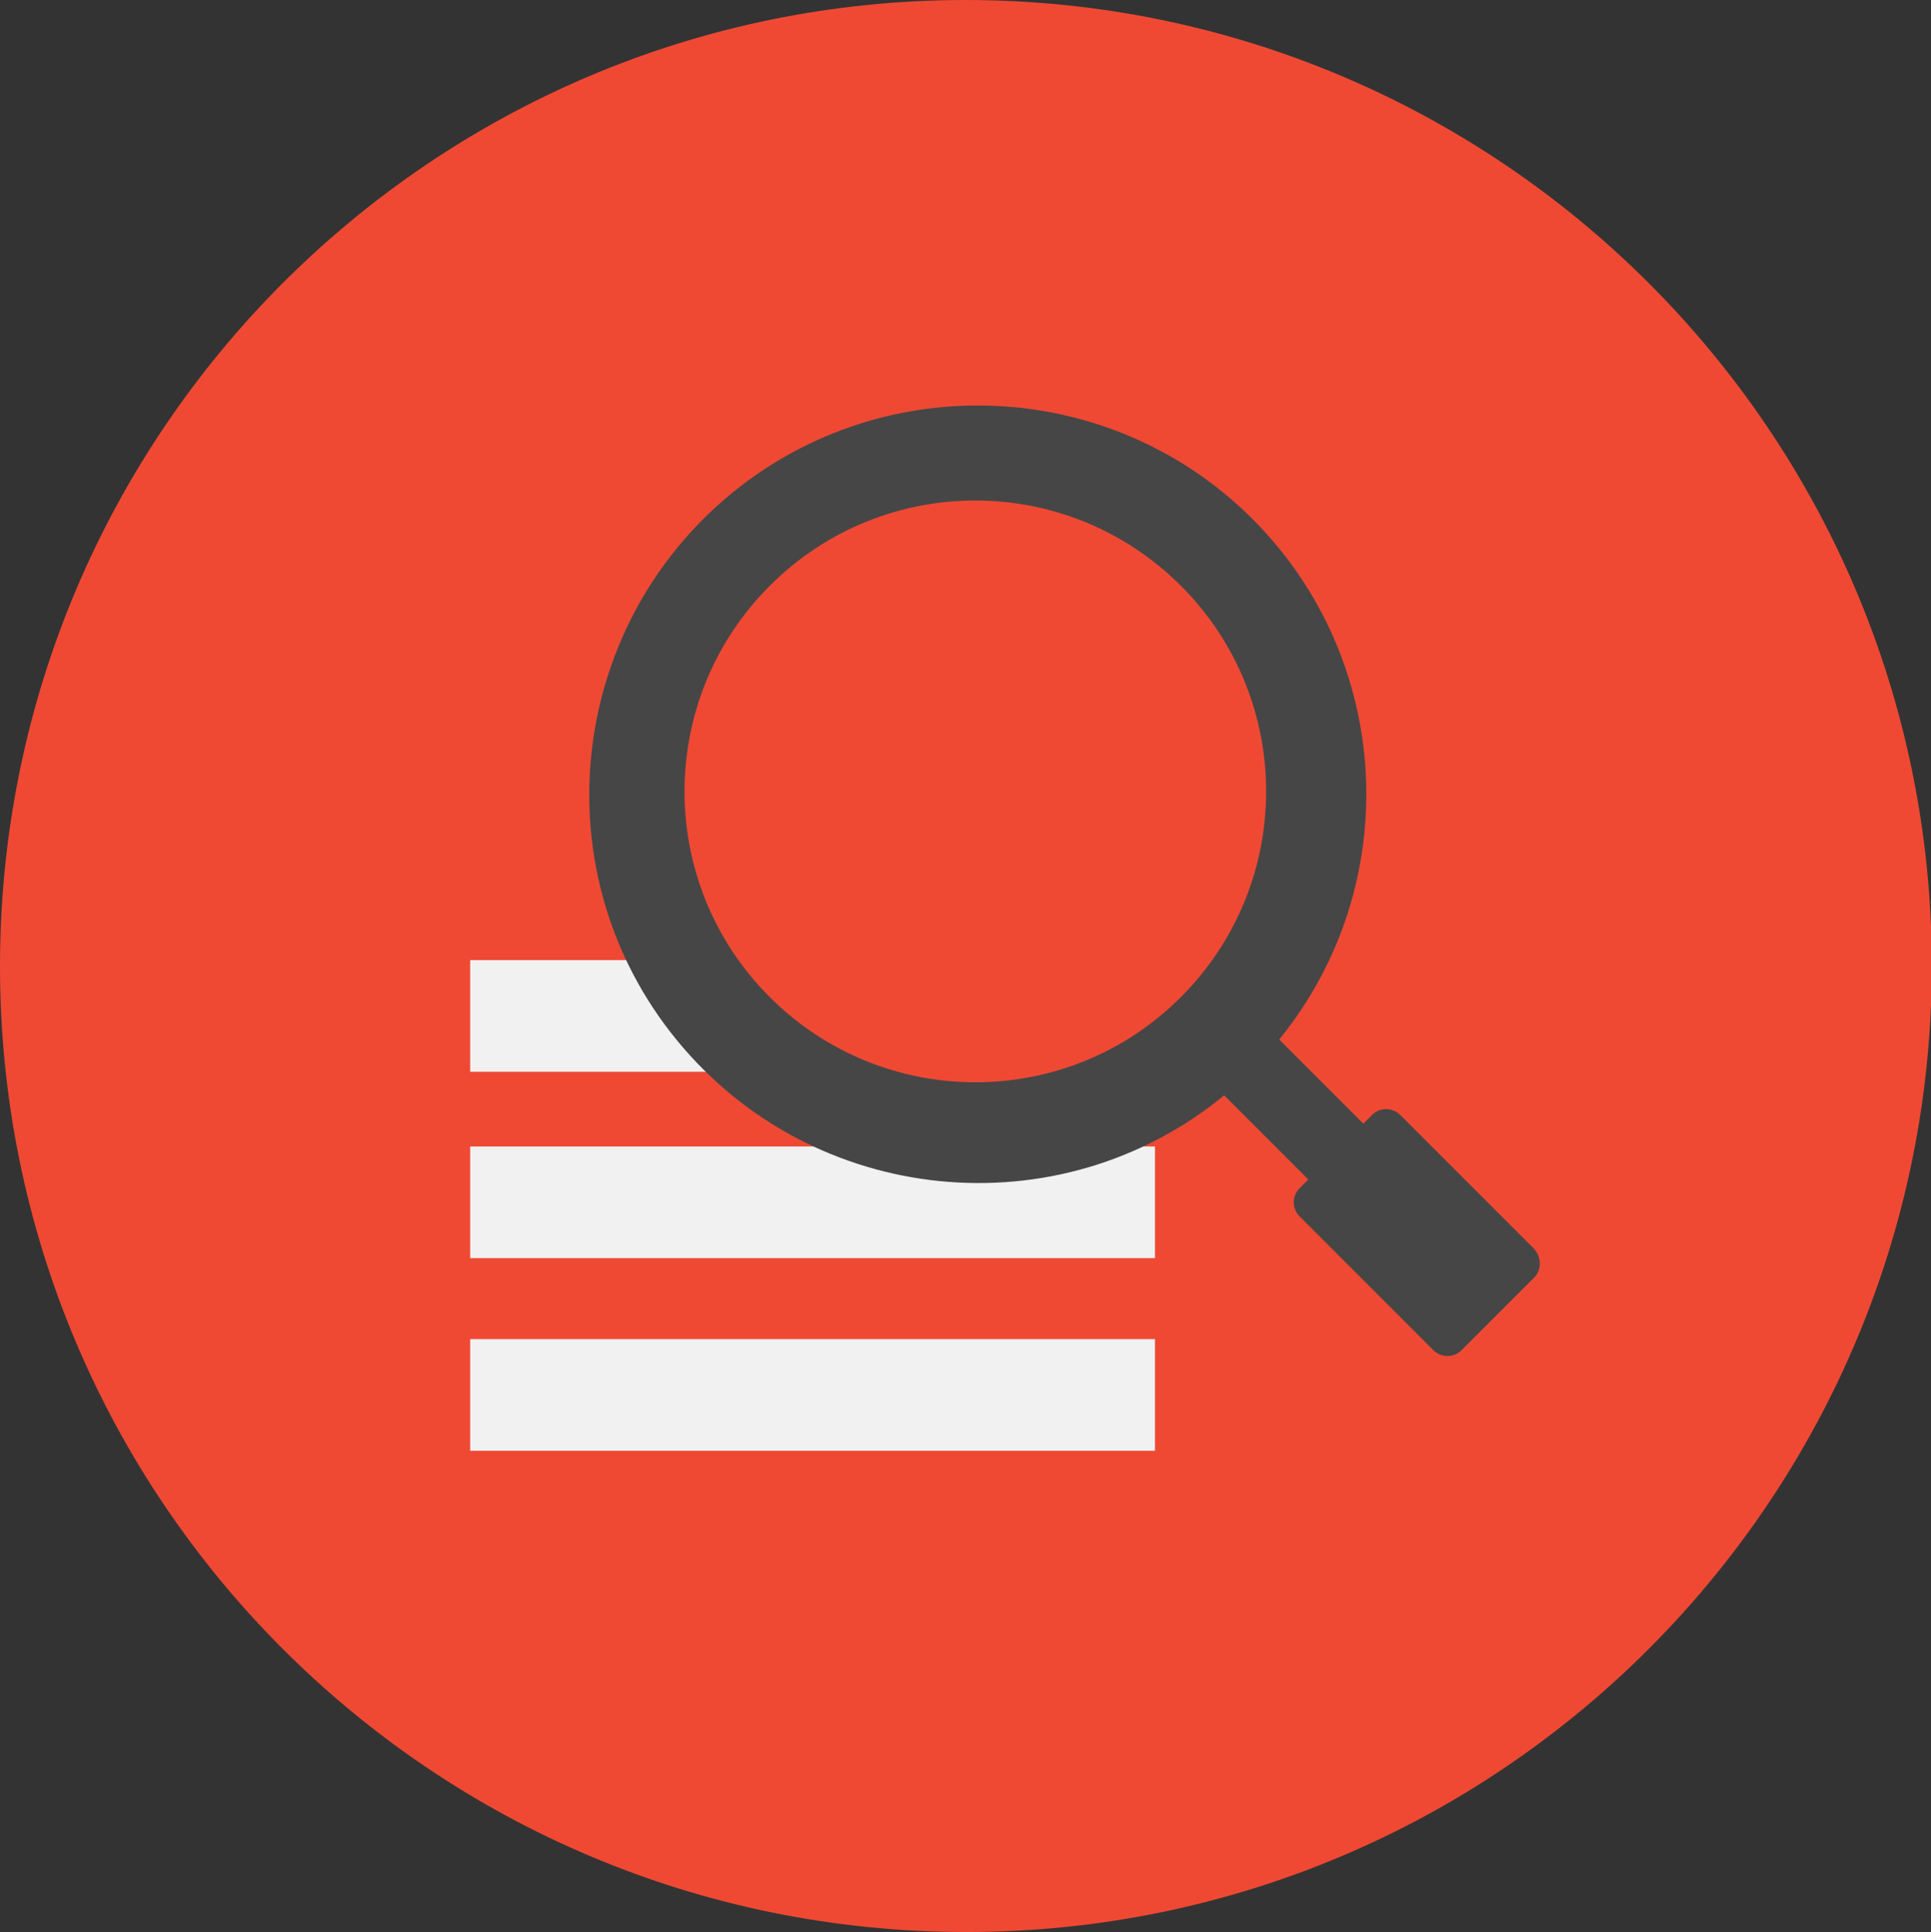
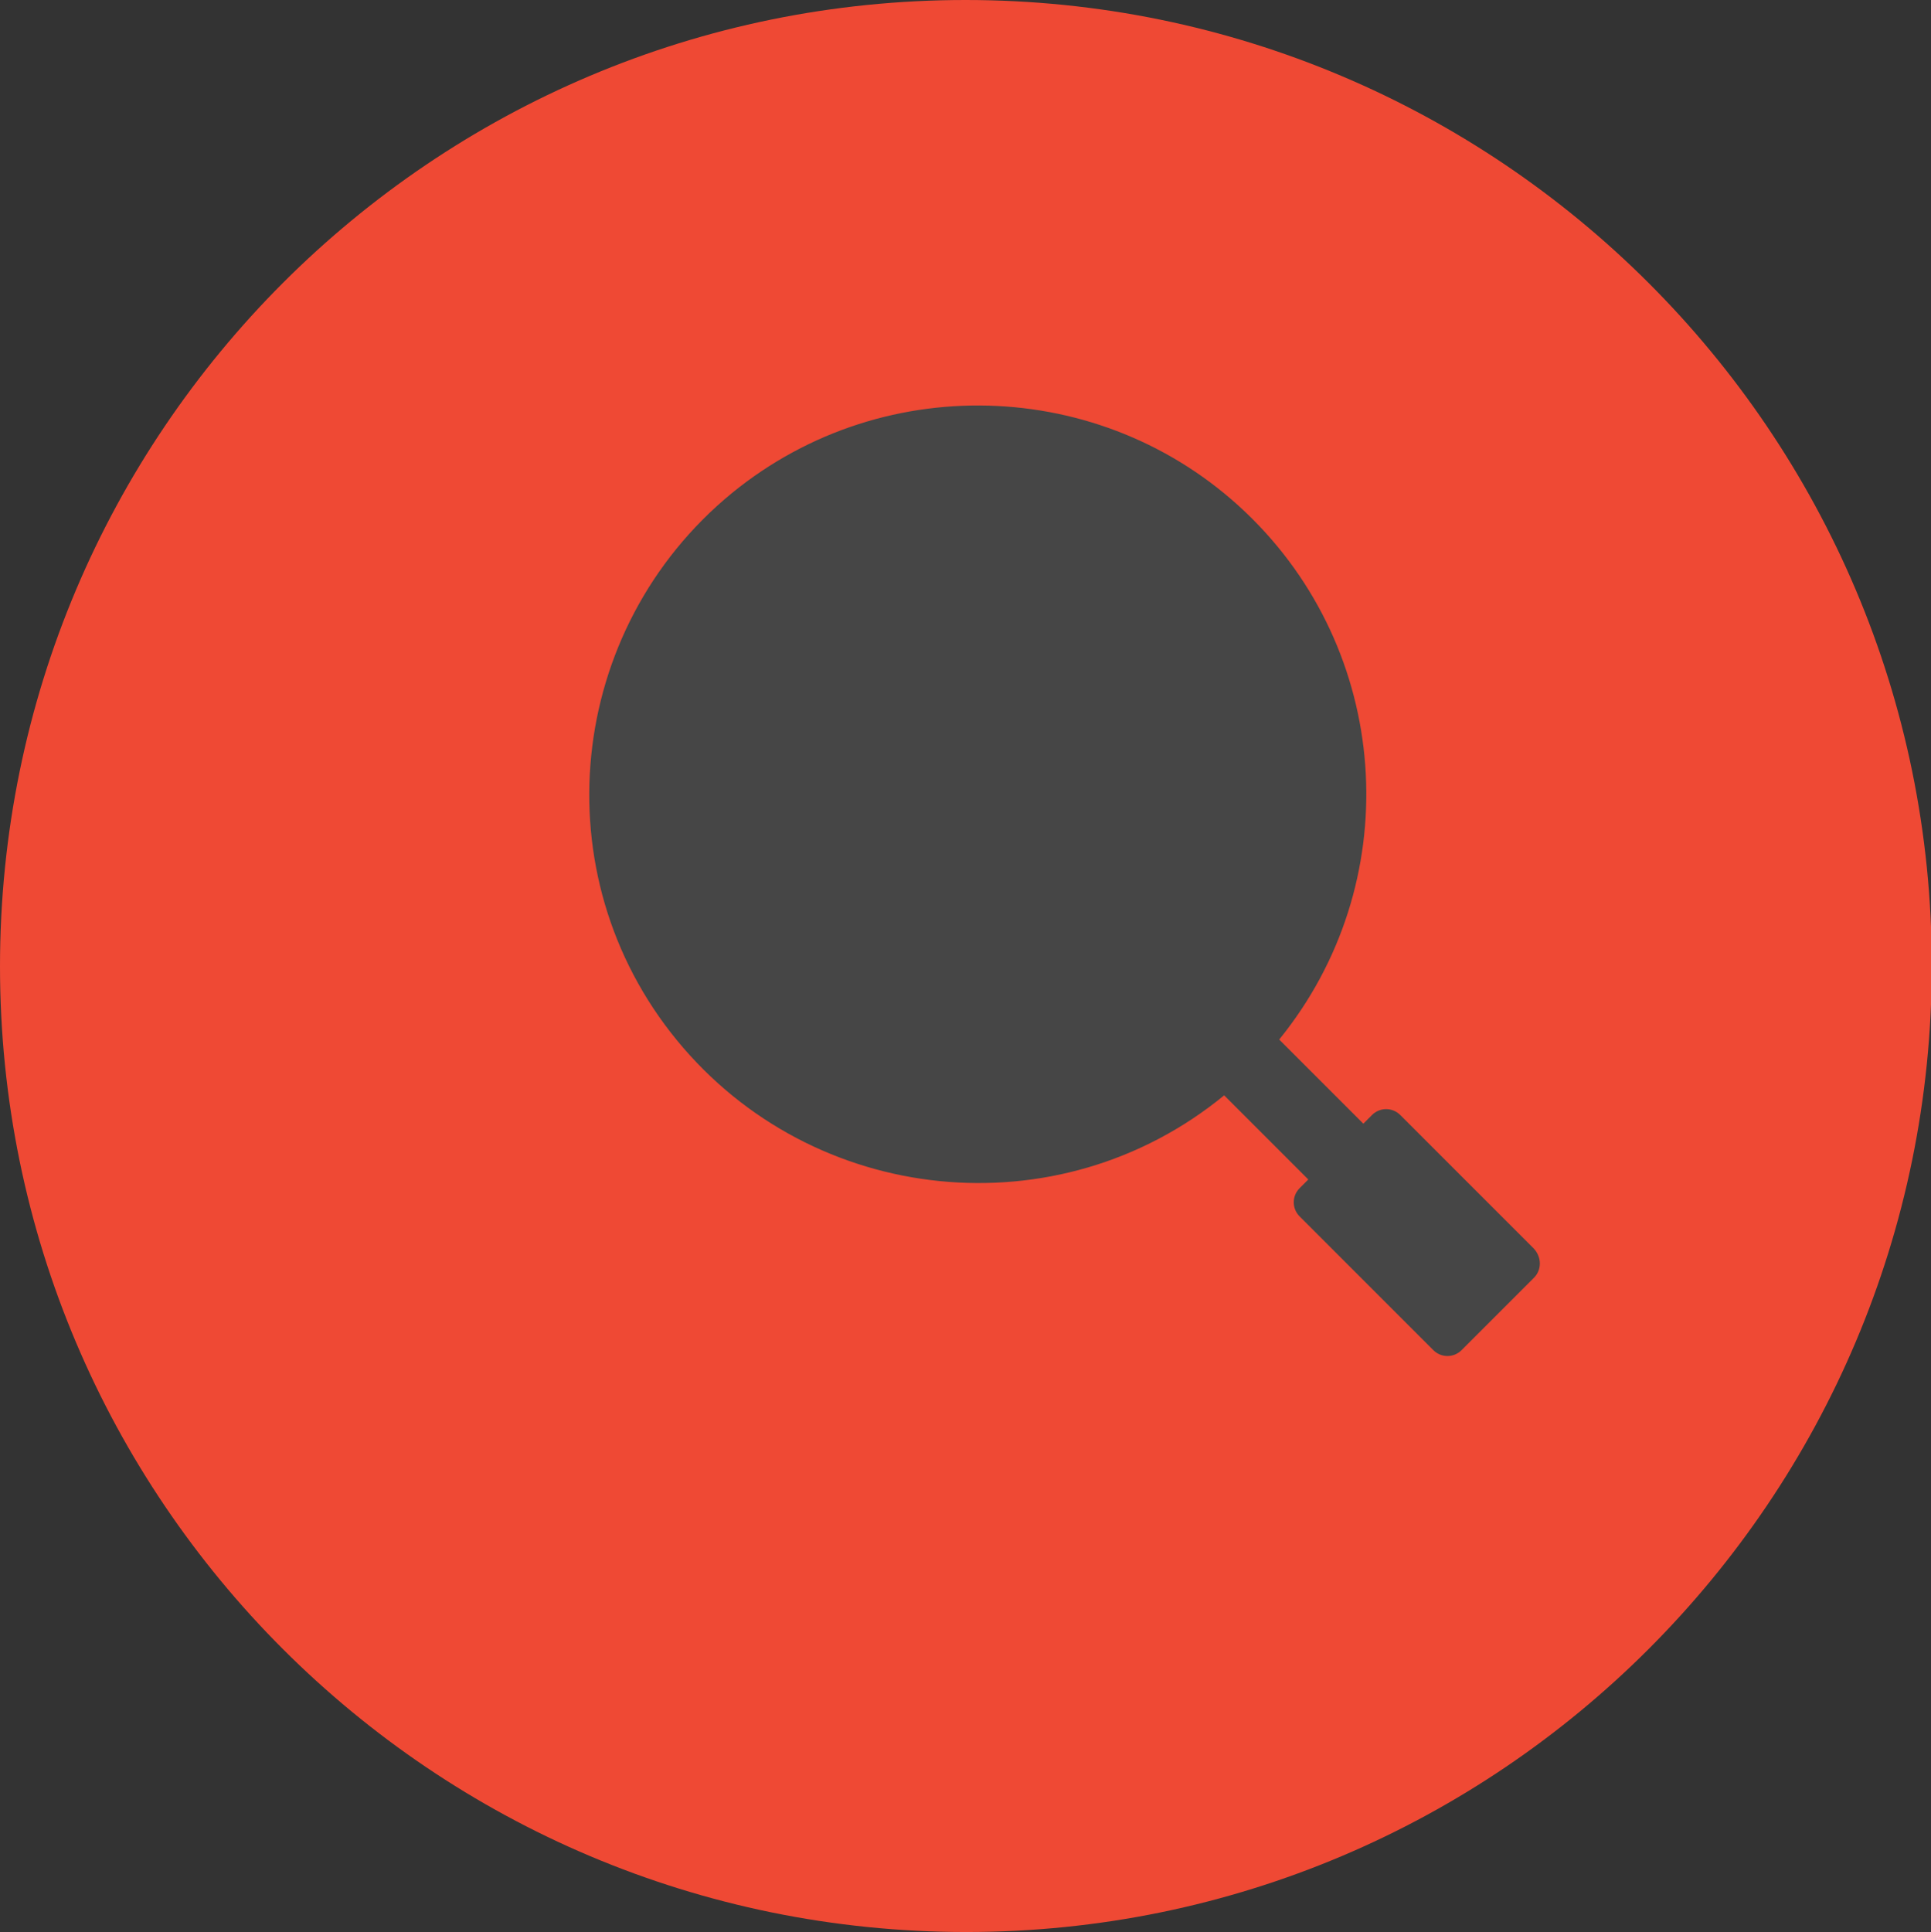
<svg xmlns="http://www.w3.org/2000/svg" version="1.1" id="icon_business_analyst.svg" x="0px" y="0px" viewBox="0 0 245.6 245.7" style="enable-background:new 0 0 245.6 245.7;" xml:space="preserve">
  <rect x="0" y="0" width="245.6" height="245.7" fill="#333333" stroke="none" />
  <style type="text/css">
	.st0{fill-rule:evenodd;clip-rule:evenodd;fill:#EF4934;}
	.st1{fill-rule:evenodd;clip-rule:evenodd;fill:#F1F1F1;}
	.st2{fill-rule:evenodd;clip-rule:evenodd;fill:#464646;}
</style>
  <path class="st0" d="M122.8,0c67.8,0,122.9,55,122.9,122.8s-55,122.9-122.8,122.9C55,245.7,0,190.7,0,122.9v0C0,55,55,0,122.8,0z" />
-   <path class="st1" d="M92.5,136.3H59.8v-14.2H82L92.5,136.3z M146.9,184.5v-14.2H59.8v14.2H146.9z M146.9,145.8V160H59.8v-14.2H146.9  z" />
  <path class="st2" d="M195.1,162.5l-9.2,9.2c-1,1-2.6,1-3.6,0c0,0,0,0,0,0l-17-17c-1-1-1-2.6,0-3.6c0,0,0,0,0,0l1.1-1.1l-10.7-10.7  c-21.1,17.3-52.3,14.1-69.6-7s-14.1-52.3,7-69.6c19.6-16,48.2-14.6,66.1,3.2c0,0,0.1,0.1,0.1,0.1c17.9,17.9,19.4,46.5,3.4,66.2  l10.7,10.7l1.1-1.1c1-1,2.6-1,3.6,0c0,0,0,0,0,0l17,17C196.1,159.9,196.1,161.5,195.1,162.5z" />
-   <path class="st0" d="M150.3,74.6c14.4,14.5,14.3,37.9-0.2,52.3c-14.5,14.4-37.9,14.3-52.3-0.2C83.4,112.2,83.5,88.8,98,74.4  c14.5-14.4,37.8-14.3,52.2,0.1C150.3,74.5,150.3,74.6,150.3,74.6z" />
</svg>